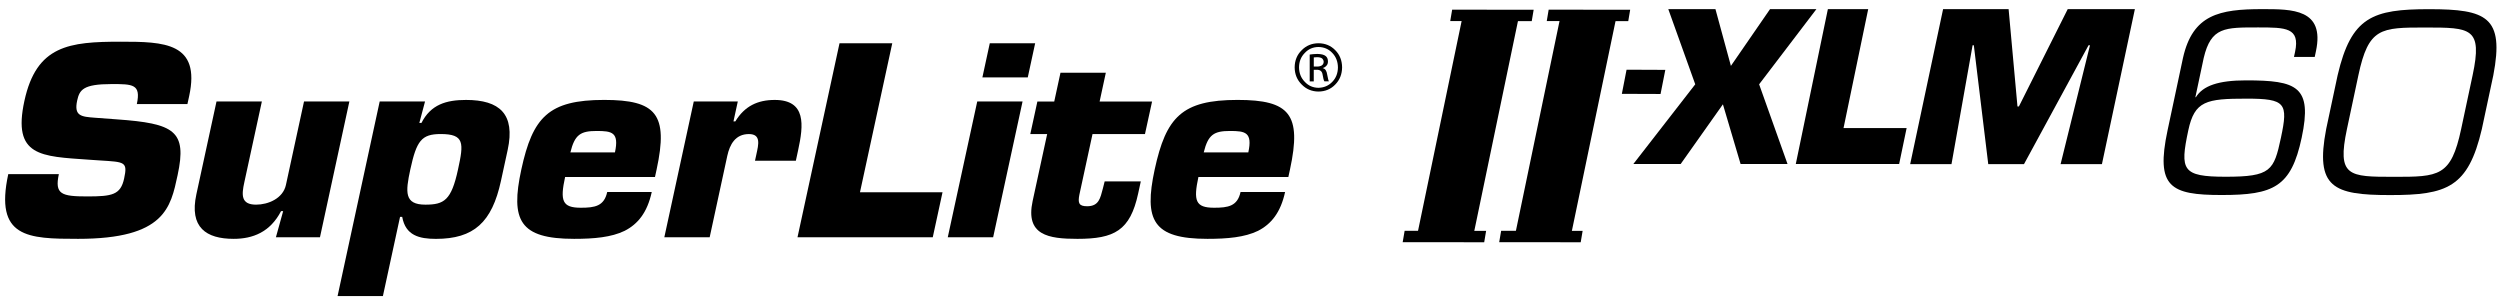
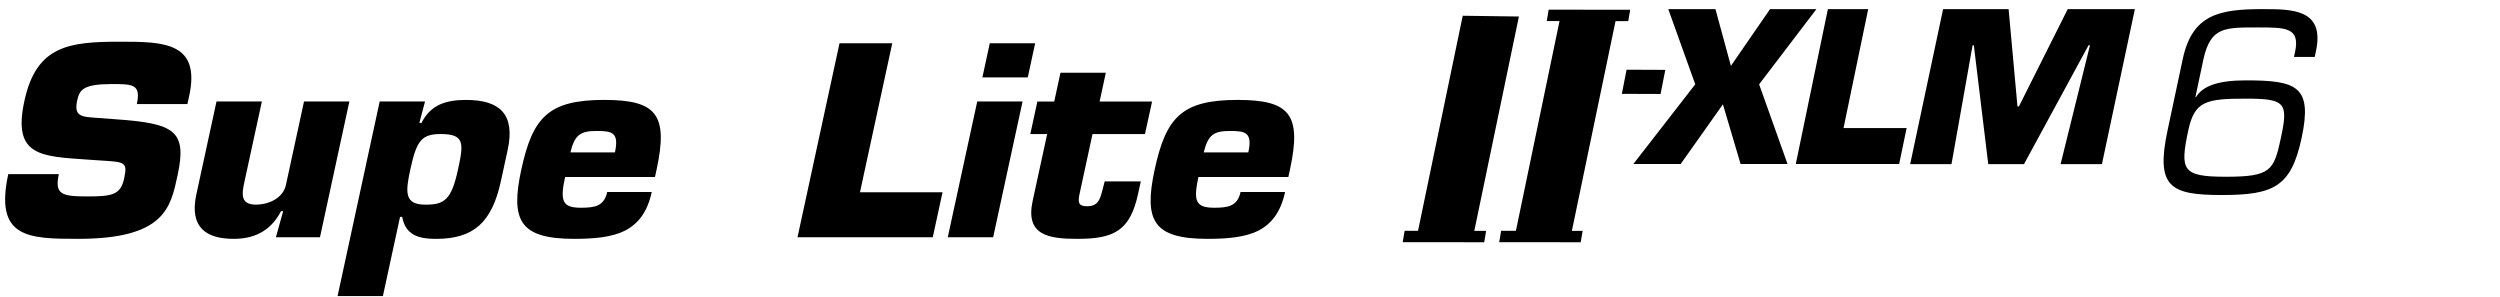
<svg xmlns="http://www.w3.org/2000/svg" width="244" height="29" viewBox="0 0 244 29" fill="none">
  <path d="M143.707 23.421L138.221 23.388L142.763 1.537L148.246 1.611L143.707 23.421Z" fill="black" />
  <path d="M171.691 8.229L174.463 16.008H169.882L168.156 10.181L164.033 16.008H159.414L165.456 8.229L162.825 0.891H167.427L168.936 6.432L172.756 0.891H177.282L171.691 8.229Z" fill="black" />
  <path d="M179.929 12.499H186.087L185.357 16.008H175.269L178.401 0.891H182.337L179.929 12.499Z" fill="black" />
  <path d="M11.384 11.648C17.013 12.05 18.274 12.755 17.333 17.099C16.655 20.231 16.113 23.311 7.621 23.311C2.708 23.311 -0.54 23.209 0.806 16.997H5.744C5.32 18.965 5.994 19.171 8.519 19.171C10.938 19.171 11.77 19.02 12.114 17.426C12.469 15.786 12.18 15.813 9.793 15.662L8.681 15.587C3.991 15.257 1.202 15.279 2.38 9.851C3.558 4.423 6.749 4.07 11.789 4.07C16.011 4.07 19.598 4.147 18.464 9.372L18.293 10.154H13.355C13.776 8.205 12.95 8.205 10.891 8.205C8.111 8.205 7.759 8.766 7.53 9.821C7.206 11.335 7.938 11.39 9.281 11.492L11.384 11.648Z" fill="black" />
  <path d="M26.928 23.159L27.636 20.607H27.43C26.367 22.653 24.682 23.311 22.805 23.311C20.124 23.311 18.464 22.201 19.166 18.964L21.131 9.905H25.558L23.843 17.805C23.579 19.016 23.504 19.974 24.993 19.974C26.177 19.974 27.617 19.372 27.906 18.053L29.673 9.902H34.099L31.228 23.159H26.928Z" fill="black" />
  <path d="M37.058 9.905H41.484L40.928 11.997H41.135C42.038 10.205 43.554 9.754 45.484 9.754C48.751 9.754 50.309 11.117 49.55 14.629L48.892 17.66C48.016 21.695 46.252 23.314 42.544 23.314C40.923 23.314 39.579 22.986 39.255 21.166H39.045L37.372 28.893H32.948L37.058 9.905ZM40.047 16.539C39.566 18.766 39.458 19.974 41.517 19.974C43.345 19.974 44.053 19.551 44.702 16.539C45.264 13.968 45.349 13.082 43.009 13.082C41.132 13.085 40.656 13.742 40.047 16.539Z" fill="black" />
  <path d="M63.61 18.742C63.178 20.732 62.261 21.872 60.959 22.532C59.665 23.16 57.983 23.311 56.029 23.311C50.7 23.311 49.808 21.495 50.882 16.54C51.988 11.439 53.538 9.752 58.966 9.752C64.037 9.752 65.253 11.142 64.086 16.54L63.926 17.275H55.154C54.65 19.598 54.865 20.275 56.687 20.275C58.05 20.275 58.961 20.127 59.264 18.739H63.61V18.742ZM60.018 14.877C60.442 12.906 59.729 12.783 58.231 12.783C56.662 12.783 56.095 13.135 55.669 14.877H60.018Z" fill="black" />
-   <path d="M73.825 15.053C74.029 14.117 74.304 13.085 73.093 13.085C71.758 13.085 71.224 14.117 70.985 15.204L69.264 23.159H64.838L67.712 9.903H72.009L71.587 11.846H71.769C72.689 10.335 73.971 9.754 75.617 9.754C78.706 9.754 78.428 12.226 77.899 14.651L77.676 15.686H73.688L73.825 15.053Z" fill="black" />
  <path d="M83.933 18.768H91.99L91.038 23.159H77.836L81.937 4.221H87.085L83.933 18.768Z" fill="black" />
  <path d="M96.931 23.159H92.502L95.379 9.905H99.802L96.931 23.159ZM100.311 7.551H95.882L96.603 4.221H101.032L100.311 7.551Z" fill="black" />
  <path d="M111.749 13.086H106.629L105.344 19.021C105.198 19.802 105.283 20.13 106.103 20.13C107.262 20.13 107.389 19.323 107.636 18.415L107.815 17.705H111.342L111.083 18.894C110.301 22.505 108.76 23.312 105.159 23.312C102.327 23.312 100.064 22.96 100.785 19.623L102.203 13.086H100.557L101.248 9.907H102.894L103.502 7.102H107.928L107.323 9.907H112.443L111.749 13.086Z" fill="black" />
  <path d="M125.424 18.742C124.992 20.732 124.078 21.872 122.779 22.532C121.482 23.16 119.8 23.311 117.846 23.311C112.52 23.311 111.628 21.495 112.698 16.54C113.805 11.439 115.352 9.752 120.786 9.752C125.856 9.752 127.07 11.142 125.903 16.54L125.743 17.275H116.965C116.467 19.598 116.676 20.275 118.501 20.275C119.864 20.275 120.775 20.127 121.078 18.739H125.424V18.742ZM121.835 14.877C122.261 12.906 121.543 12.783 120.048 12.783C118.482 12.783 117.912 13.135 117.483 14.877H121.835Z" fill="black" />
-   <path d="M149.498 2.061L141.543 2.058L141.73 0.943L149.685 0.952L149.498 2.061Z" fill="black" />
  <path d="M144.858 23.644L136.902 23.636L137.092 22.523L145.045 22.532L144.858 23.644Z" fill="black" />
  <path d="M153.217 23.485L147.762 23.446L152.29 1.67L157.743 1.741L153.217 23.485Z" fill="black" />
  <path d="M158.918 2.061L150.963 2.058L151.15 0.943L159.105 0.952L158.918 2.061Z" fill="black" />
  <path d="M154.277 23.644L146.322 23.636L146.512 22.523L154.465 22.532L154.277 23.644Z" fill="black" />
  <path d="M162.07 9.173L158.293 9.159L158.753 6.803L162.535 6.819L162.07 9.173Z" fill="black" />
-   <path d="M128.685 4.221C129.346 4.226 129.891 4.455 130.323 4.901C130.761 5.338 130.981 5.897 130.989 6.574C130.981 7.246 130.761 7.802 130.323 8.248C129.894 8.699 129.343 8.93 128.677 8.936C128.027 8.928 127.482 8.699 127.045 8.248C126.593 7.802 126.365 7.243 126.359 6.574C126.365 5.897 126.596 5.338 127.045 4.901C127.482 4.455 128.025 4.229 128.677 4.221H128.685V4.221ZM128.674 4.587C128.143 4.595 127.703 4.785 127.35 5.165C126.981 5.534 126.792 6.002 126.786 6.574C126.792 7.147 126.981 7.617 127.35 7.989C127.703 8.369 128.149 8.564 128.685 8.57C129.225 8.556 129.674 8.363 130.031 7.989C130.392 7.617 130.574 7.15 130.582 6.585C130.576 6.013 130.392 5.539 130.031 5.165C129.676 4.788 129.228 4.595 128.685 4.587H128.674V4.587ZM128.226 7.942H127.827V5.325C128.03 5.291 128.278 5.272 128.567 5.264C128.952 5.272 129.222 5.338 129.374 5.462C129.53 5.575 129.608 5.754 129.608 6.002C129.608 6.172 129.561 6.307 129.464 6.409C129.368 6.522 129.252 6.596 129.109 6.638V6.657C129.34 6.701 129.484 6.913 129.536 7.293C129.605 7.67 129.66 7.884 129.701 7.94H129.261C129.2 7.851 129.14 7.628 129.082 7.271C129.035 6.957 128.845 6.805 128.52 6.811H128.223V7.942H128.226ZM128.226 6.497H128.539C128.724 6.497 128.878 6.461 128.999 6.39C129.118 6.315 129.181 6.2 129.192 6.046C129.192 5.925 129.145 5.817 129.051 5.715C128.95 5.627 128.782 5.583 128.539 5.583C128.405 5.583 128.3 5.589 128.226 5.603V6.497Z" fill="black" />
  <path d="M190.466 16.017H186.434L189.646 0.891H196.04L196.905 10.39H197.045L201.81 0.891H208.364L205.149 16.017H201.114L203.982 4.42H203.841L197.543 16.017H194.053L192.646 4.42H192.525L190.466 16.017Z" fill="black" />
  <path d="M213.06 5.65C214.012 1.411 216.622 0.891 220.789 0.891C223.718 0.891 226.914 0.869 226.038 4.987L225.917 5.559H223.891L223.999 5.061C224.505 2.68 223.077 2.68 220.409 2.677C217.147 2.677 215.799 2.63 215.083 5.653L214.268 9.487H214.318C215.009 8.37 216.5 7.844 219.215 7.844C224.167 7.847 225.714 8.419 224.643 13.44C223.619 18.252 221.904 19.036 216.831 19.033C211.829 19.033 210.373 18.268 211.554 12.722L213.06 5.65ZM213.577 12.724C212.751 16.605 212.972 17.247 217.211 17.25C221.64 17.252 221.934 16.655 222.62 13.44C223.341 10.06 223.074 9.63 219.264 9.628C215.333 9.628 214.191 9.842 213.577 12.724Z" fill="black" />
-   <path d="M227.037 12.584L228.152 7.346C229.487 1.629 231.574 0.894 237.101 0.896C242.673 0.899 244.445 1.64 243.347 7.351L242.229 12.59C240.894 18.307 238.808 19.042 233.283 19.039C227.712 19.042 225.939 18.302 227.037 12.584ZM230.178 7.349L229.063 12.59C228.075 17.233 229.237 17.256 233.619 17.258C238.048 17.261 239.221 17.236 240.209 12.592L241.326 7.351C242.315 2.71 241.153 2.686 236.724 2.686C232.339 2.683 231.166 2.705 230.178 7.349Z" fill="black" />
</svg>